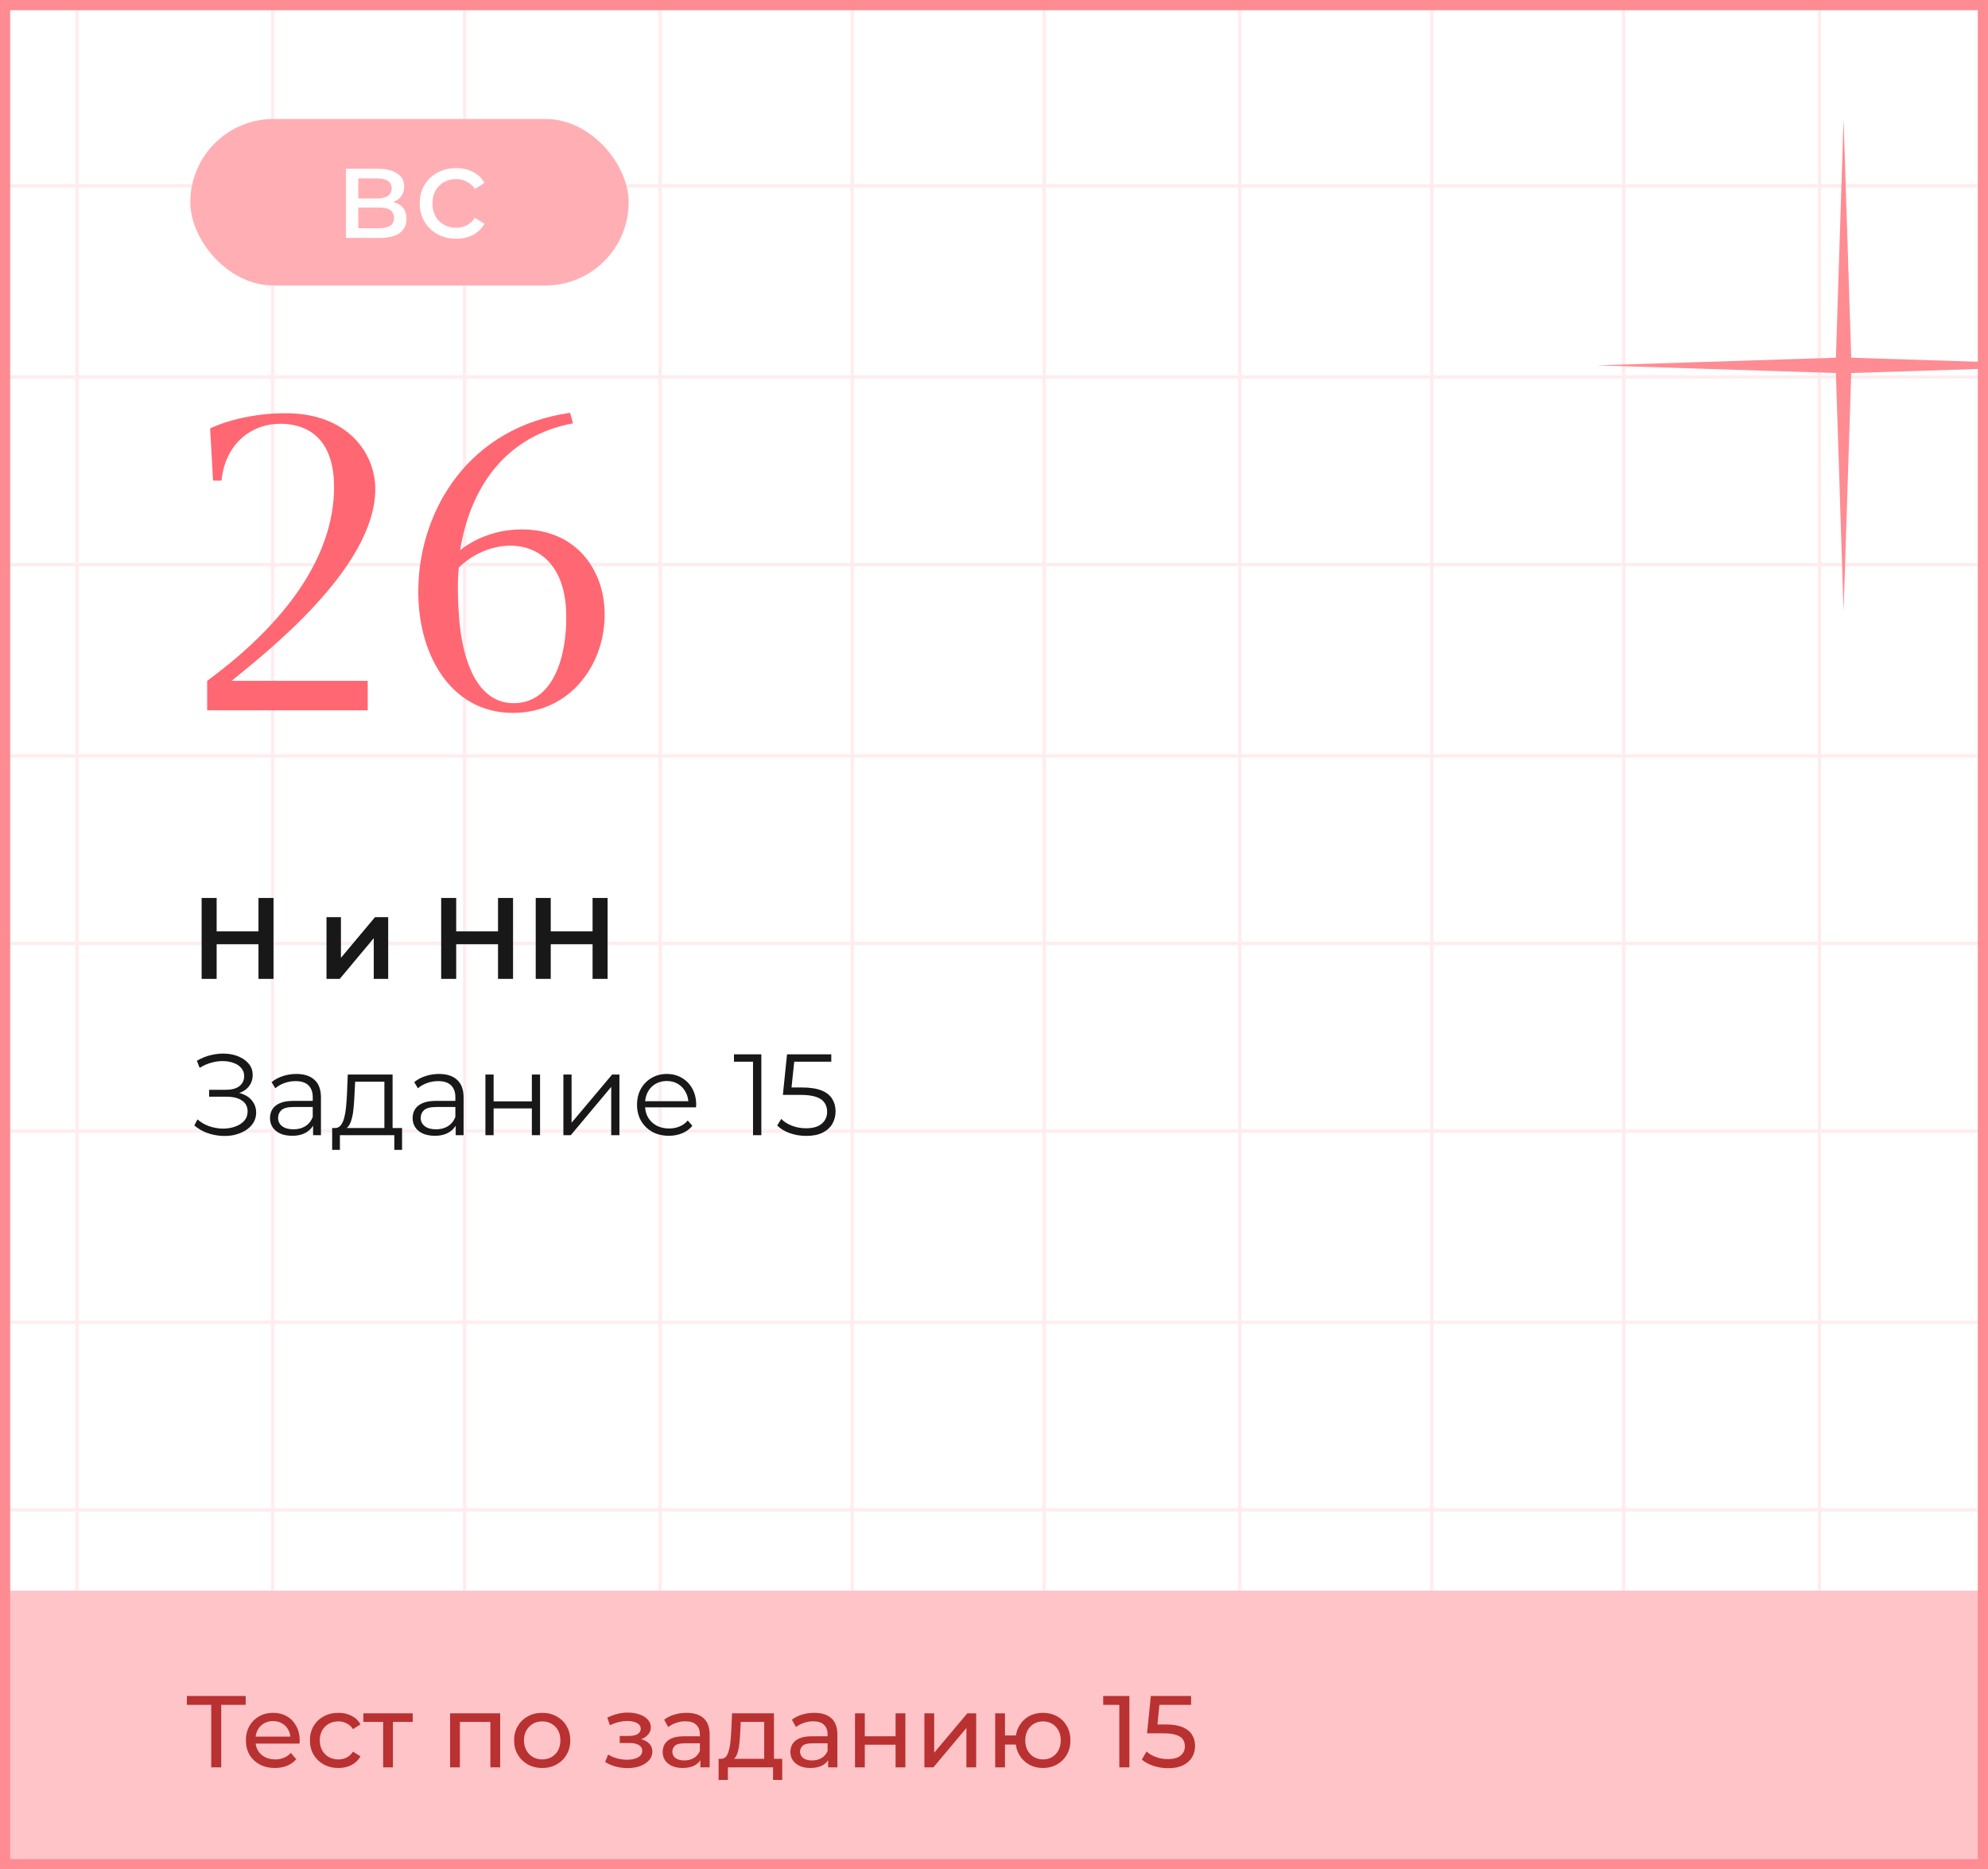
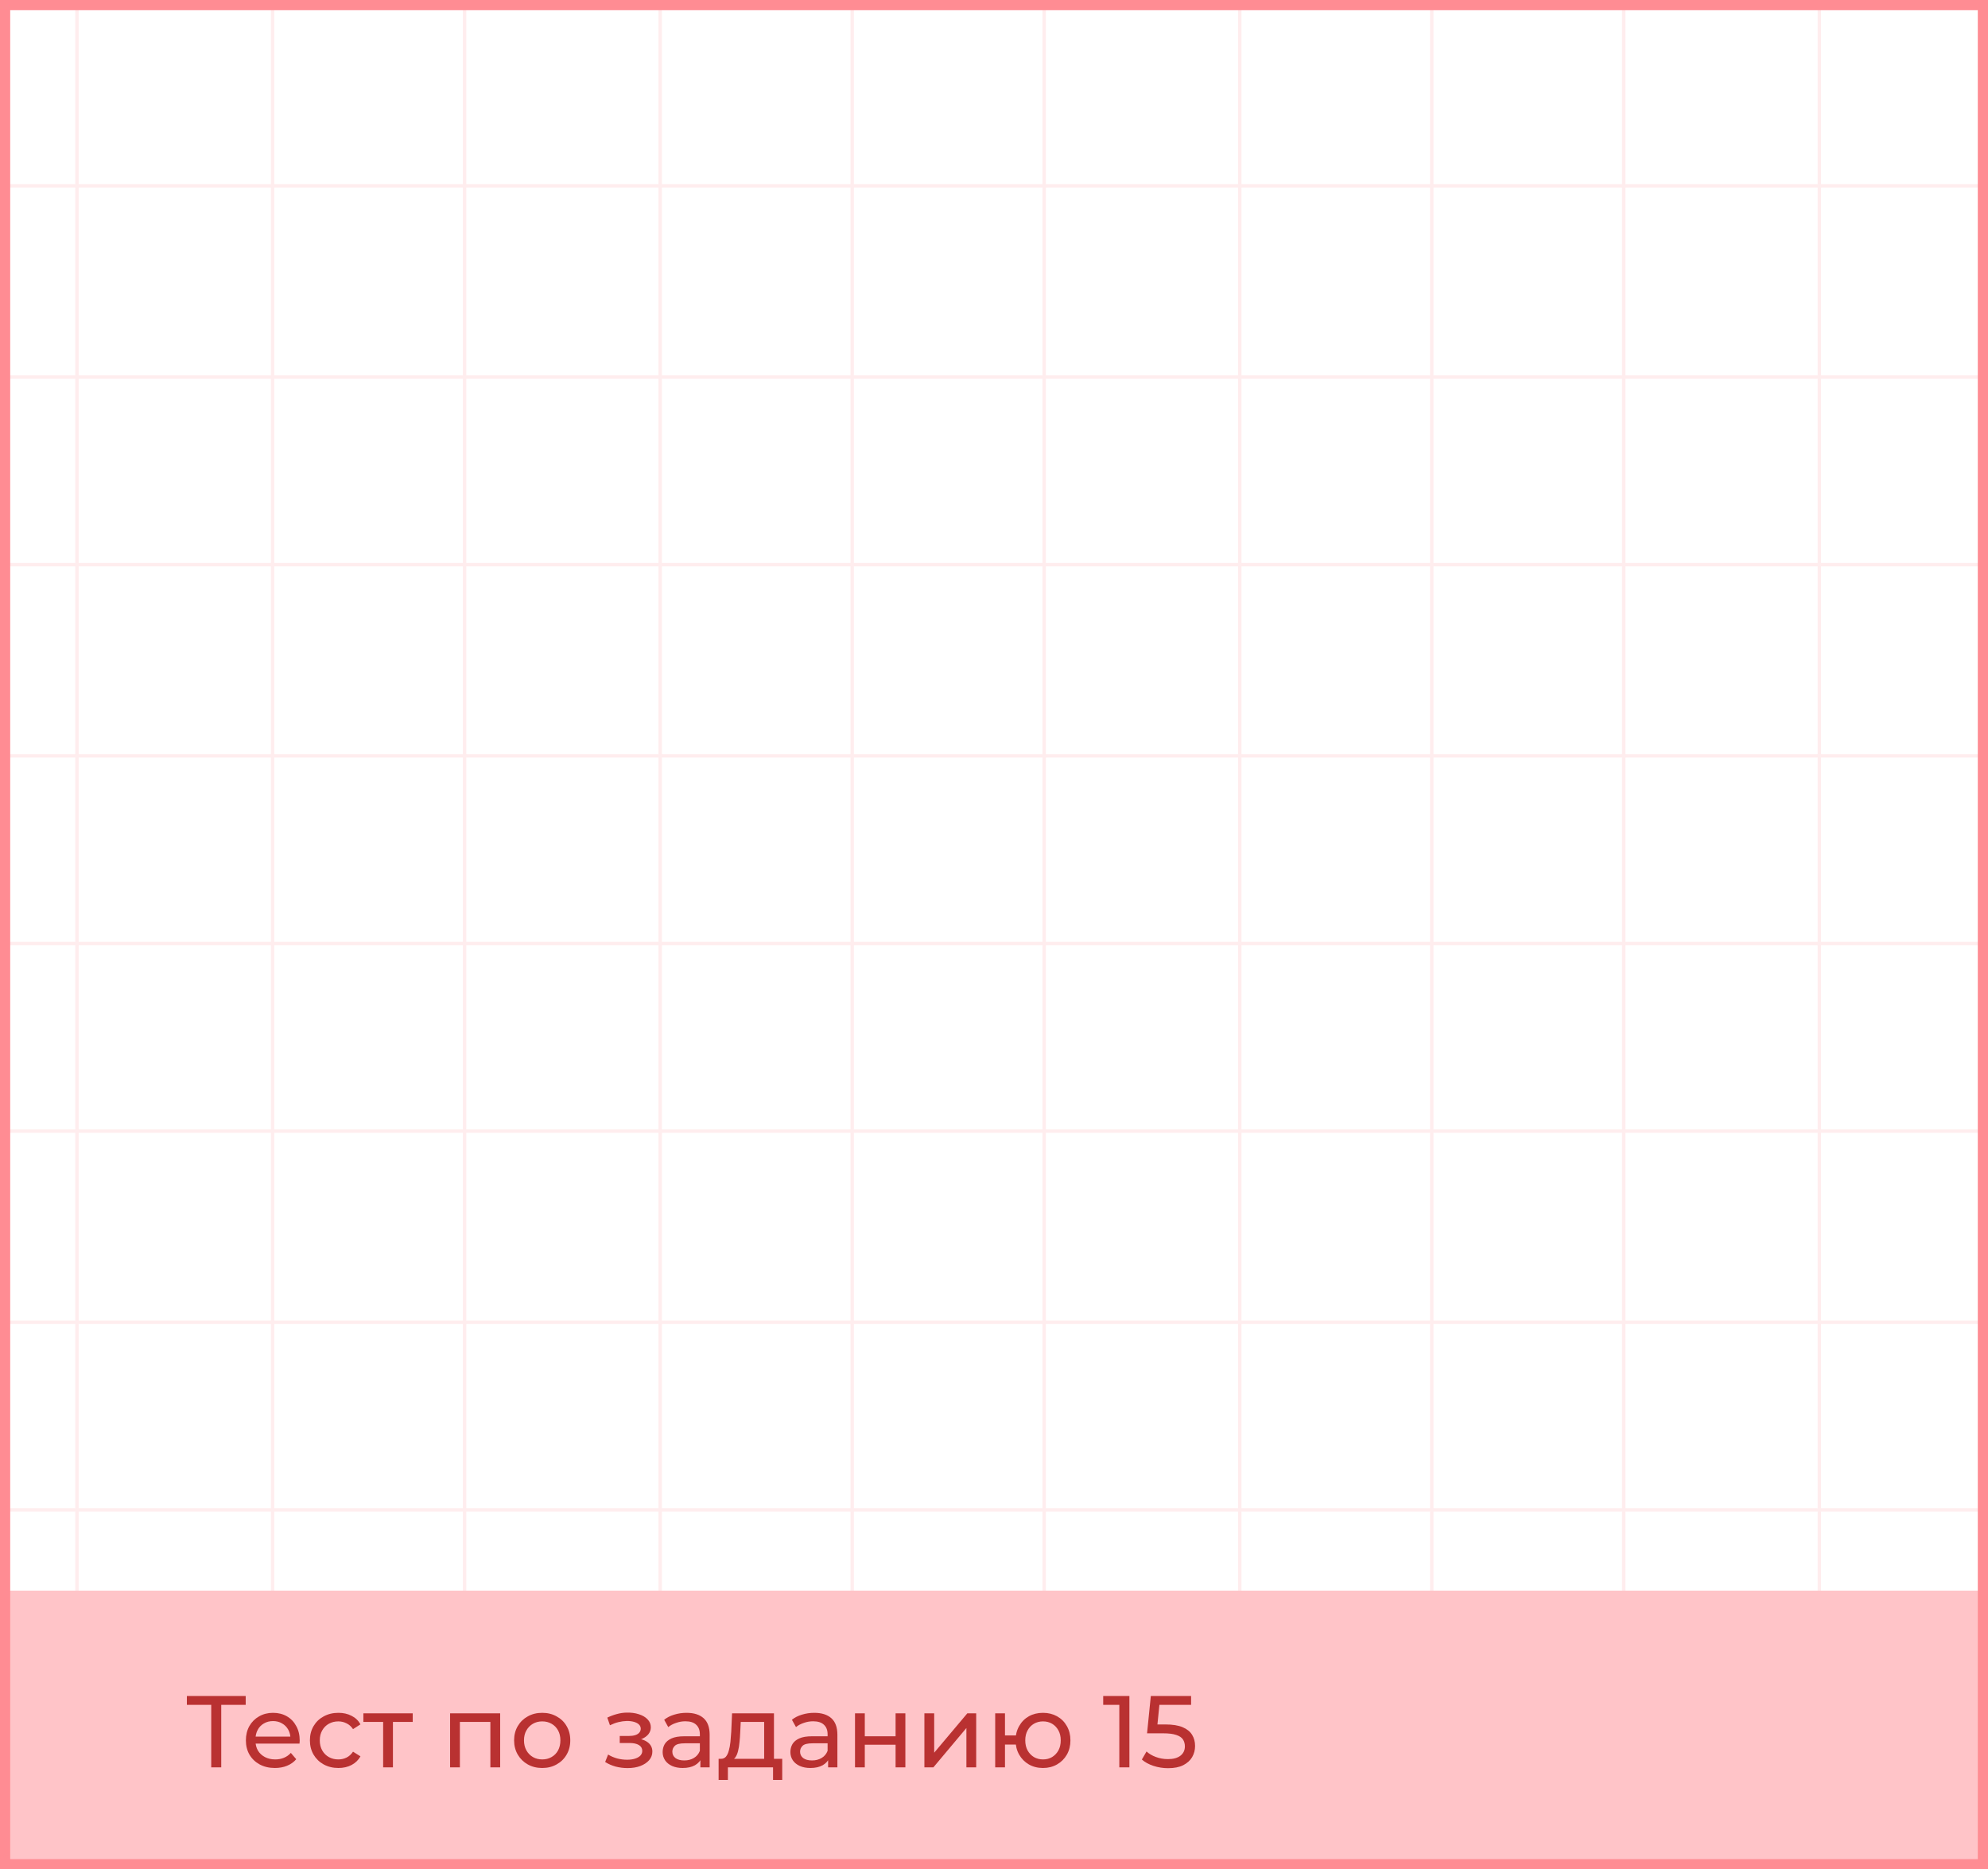
<svg xmlns="http://www.w3.org/2000/svg" width="585" height="550" viewBox="0 0 585 550" fill="none">
  <rect x="0" y="0" width="585" height="550" fill="#333333" stroke="none" />
  <g clip-path="url(#clip0_2964_4185)">
    <rect width="585" height="550" fill="white" />
    <g opacity="0.16">
      <mask id="mask0_2964_4185" style="mask-type:alpha" maskUnits="userSpaceOnUse" x="-41" y="0" width="667" height="550">
        <rect x="-40.574" width="666.149" height="550" fill="#FF8C93" />
      </mask>
      <g mask="url(#mask0_2964_4185)">
        <path d="M-374.948 -452.07L-374.948 806.211M-410.657 777.567H923.918M-410.657 722.361H923.918M-260.891 -452.07L-260.891 806.211M-318.452 -452.07L-318.452 806.211M-410.657 667.155H923.918M-204.395 -452.07L-204.395 806.211M-410.657 610.907H923.918M-147.899 -452.07L-147.899 806.211M-410.657 555.701H923.918M-90.338 -452.07L-90.338 806.211M-410.657 499.453H923.918M-33.842 -452.07L-33.842 806.211M-410.657 444.247H923.918M22.654 -452.07L22.653 806.211M-410.657 389.041H923.918M80.215 -452.07L80.215 806.211M-410.657 332.793H923.918M136.711 -452.07L136.711 806.211M-410.657 277.587H923.918M194.272 -452.07L194.272 806.211M-410.657 222.381H923.918M250.768 -452.07L250.768 806.211M-410.657 166.133H923.918M307.263 -452.07V806.211M-410.657 110.927H923.918M364.825 -452.07V806.211M-410.657 54.68H923.918M421.321 -452.07L421.321 806.211M-410.657 -0.526H923.918M477.816 -452.07V806.211M-410.657 -55.733H923.918M535.378 -452.07V806.211M-410.657 -111.98H923.918M591.873 -452.07L591.873 806.211M-410.657 -167.186H923.918M649.435 -452.07L649.435 806.211M-410.657 -222.392H923.918M705.931 -452.07V806.211M-410.657 -278.64H923.918M762.426 -452.07V806.211M-410.657 -333.846H923.918M-410.657 -390.094H923.918M-410.657 -445.3H923.918M819.988 -452.07V806.211M876.483 -452.07V806.211" stroke="#FF8C93" />
      </g>
    </g>
-     <path d="M60.96 209V200.32C86.752 181.348 98.904 161.136 98.284 141.916C97.912 131.004 92.456 124.804 82.66 124.68C74.352 124.556 66.292 130.26 65.176 141.42H62.696L61.828 126.044C66.788 123.688 75.096 121.58 83.776 121.58C102.376 121.456 110.56 133.484 110.436 144.148C110.188 167.336 77.824 192.384 68.152 200.32H108.204V209H60.96ZM151.137 206.892C162.917 206.892 166.761 193.004 166.637 181.224C166.513 157.168 145.681 156.548 135.017 166.964C134.521 171.924 134.769 177.256 135.141 182.34C136.133 193.996 140.225 206.892 151.137 206.892ZM150.889 209.744C132.413 209.744 122.493 192.012 123.113 172.42C123.733 150.224 137.621 125.796 167.753 121.456L168.621 124.556C149.773 128.028 138.613 142.164 135.389 161.88C140.101 158.16 146.177 156.052 152.129 155.804C169.241 155.06 177.673 167.46 177.921 180.108C178.293 194.74 168.373 209.744 150.889 209.744Z" fill="#FF6772" />
-     <path d="M76.06 264.2H80.48V288H76.06V264.2ZM63.752 288H59.332V264.2H63.752V288ZM76.4 277.8H63.378V274.026H76.4V277.8ZM96.077 288V269.844H100.327V281.812L110.357 269.844H114.233V288H109.983V276.032L99.987 288H96.077ZM146.55 264.2H150.97V288H146.55V264.2ZM134.242 288H129.822V264.2H134.242V288ZM146.89 277.8H133.868V274.026H146.89V277.8ZM174.374 264.2H178.794V288H174.374V264.2ZM162.066 288H157.646V264.2H162.066V288ZM174.714 277.8H161.692V274.026H174.714V277.8ZM57.19 331.144L58.108 329.342C59.151 330.249 60.318 330.929 61.61 331.382C62.925 331.813 64.239 332.039 65.554 332.062C66.869 332.062 68.07 331.869 69.158 331.484C70.269 331.099 71.164 330.532 71.844 329.784C72.524 329.013 72.864 328.084 72.864 326.996C72.864 325.613 72.309 324.548 71.198 323.8C70.11 323.052 68.591 322.678 66.642 322.678H61.542V320.638H66.506C68.183 320.638 69.487 320.287 70.416 319.584C71.368 318.859 71.844 317.861 71.844 316.592C71.844 315.685 71.572 314.915 71.028 314.28C70.507 313.623 69.781 313.124 68.852 312.784C67.945 312.421 66.925 312.229 65.792 312.206C64.659 312.161 63.48 312.308 62.256 312.648C61.055 312.965 59.887 313.475 58.754 314.178L57.938 312.104C59.343 311.265 60.805 310.687 62.324 310.37C63.843 310.03 65.316 309.917 66.744 310.03C68.172 310.143 69.453 310.472 70.586 311.016C71.742 311.56 72.66 312.274 73.34 313.158C74.02 314.042 74.36 315.096 74.36 316.32C74.36 317.453 74.065 318.451 73.476 319.312C72.909 320.173 72.105 320.842 71.062 321.318C70.042 321.771 68.829 321.998 67.424 321.998L67.56 321.25C69.147 321.25 70.518 321.499 71.674 321.998C72.853 322.497 73.759 323.211 74.394 324.14C75.051 325.047 75.38 326.112 75.38 327.336C75.38 328.492 75.085 329.523 74.496 330.43C73.929 331.314 73.136 332.062 72.116 332.674C71.119 333.263 69.997 333.694 68.75 333.966C67.503 334.215 66.2 334.283 64.84 334.17C63.48 334.057 62.143 333.762 60.828 333.286C59.513 332.787 58.301 332.073 57.19 331.144ZM92.133 334V330.056L92.031 329.41V322.814C92.031 321.295 91.601 320.128 90.739 319.312C89.901 318.496 88.643 318.088 86.965 318.088C85.809 318.088 84.71 318.281 83.667 318.666C82.625 319.051 81.741 319.561 81.015 320.196L79.927 318.394C80.834 317.623 81.922 317.034 83.191 316.626C84.461 316.195 85.798 315.98 87.203 315.98C89.515 315.98 91.295 316.558 92.541 317.714C93.811 318.847 94.445 320.581 94.445 322.916V334H92.133ZM85.979 334.17C84.642 334.17 83.475 333.955 82.477 333.524C81.503 333.071 80.755 332.459 80.233 331.688C79.712 330.895 79.451 329.988 79.451 328.968C79.451 328.039 79.667 327.2 80.097 326.452C80.551 325.681 81.276 325.069 82.273 324.616C83.293 324.14 84.653 323.902 86.353 323.902H92.507V325.704H86.421C84.699 325.704 83.497 326.01 82.817 326.622C82.16 327.234 81.831 327.993 81.831 328.9C81.831 329.92 82.228 330.736 83.021 331.348C83.815 331.96 84.925 332.266 86.353 332.266C87.713 332.266 88.881 331.96 89.855 331.348C90.853 330.713 91.578 329.807 92.031 328.628L92.575 330.294C92.122 331.473 91.329 332.413 90.195 333.116C89.085 333.819 87.679 334.17 85.979 334.17ZM113.112 332.844V318.258H104.51L104.306 322.236C104.26 323.437 104.181 324.616 104.068 325.772C103.977 326.928 103.807 327.993 103.558 328.968C103.331 329.92 103.002 330.702 102.572 331.314C102.141 331.903 101.586 332.243 100.906 332.334L98.492 331.892C99.194 331.915 99.772 331.665 100.226 331.144C100.679 330.6 101.03 329.863 101.28 328.934C101.529 328.005 101.71 326.951 101.824 325.772C101.937 324.571 102.028 323.347 102.096 322.1L102.334 316.15H115.526V332.844H113.112ZM97.743 338.318V331.892H118.314V338.318H116.036V334H100.022V338.318H97.743ZM134.102 334V330.056L134 329.41V322.814C134 321.295 133.569 320.128 132.708 319.312C131.869 318.496 130.611 318.088 128.934 318.088C127.778 318.088 126.679 318.281 125.636 318.666C124.593 319.051 123.709 319.561 122.984 320.196L121.896 318.394C122.803 317.623 123.891 317.034 125.16 316.626C126.429 316.195 127.767 315.98 129.172 315.98C131.484 315.98 133.263 316.558 134.51 317.714C135.779 318.847 136.414 320.581 136.414 322.916V334H134.102ZM127.948 334.17C126.611 334.17 125.443 333.955 124.446 333.524C123.471 333.071 122.723 332.459 122.202 331.688C121.681 330.895 121.42 329.988 121.42 328.968C121.42 328.039 121.635 327.2 122.066 326.452C122.519 325.681 123.245 325.069 124.242 324.616C125.262 324.14 126.622 323.902 128.322 323.902H134.476V325.704H128.39C126.667 325.704 125.466 326.01 124.786 326.622C124.129 327.234 123.8 327.993 123.8 328.9C123.8 329.92 124.197 330.736 124.99 331.348C125.783 331.96 126.894 332.266 128.322 332.266C129.682 332.266 130.849 331.96 131.824 331.348C132.821 330.713 133.547 329.807 134 328.628L134.544 330.294C134.091 331.473 133.297 332.413 132.164 333.116C131.053 333.819 129.648 334.17 127.948 334.17ZM142.84 334V316.15H145.254V324.038H156.508V316.15H158.922V334H156.508V326.112H145.254V334H142.84ZM165.784 334V316.15H168.198V330.328L180.132 316.15H182.274V334H179.86V319.788L167.96 334H165.784ZM196.842 334.17C194.983 334.17 193.351 333.785 191.946 333.014C190.54 332.221 189.441 331.144 188.648 329.784C187.854 328.401 187.458 326.826 187.458 325.058C187.458 323.29 187.832 321.726 188.58 320.366C189.35 319.006 190.393 317.941 191.708 317.17C193.045 316.377 194.541 315.98 196.196 315.98C197.873 315.98 199.358 316.365 200.65 317.136C201.964 317.884 202.996 318.949 203.744 320.332C204.492 321.692 204.866 323.267 204.866 325.058C204.866 325.171 204.854 325.296 204.832 325.432C204.832 325.545 204.832 325.67 204.832 325.806H189.294V324.004H203.54L202.588 324.718C202.588 323.426 202.304 322.281 201.738 321.284C201.194 320.264 200.446 319.471 199.494 318.904C198.542 318.337 197.442 318.054 196.196 318.054C194.972 318.054 193.872 318.337 192.898 318.904C191.923 319.471 191.164 320.264 190.62 321.284C190.076 322.304 189.804 323.471 189.804 324.786V325.16C189.804 326.52 190.098 327.721 190.688 328.764C191.3 329.784 192.138 330.589 193.204 331.178C194.292 331.745 195.527 332.028 196.91 332.028C197.998 332.028 199.006 331.835 199.936 331.45C200.888 331.065 201.704 330.475 202.384 329.682L203.744 331.246C202.95 332.198 201.953 332.923 200.752 333.422C199.573 333.921 198.27 334.17 196.842 334.17ZM221.59 334V311.22L222.678 312.376H215.98V310.2H224.038V334H221.59ZM237.241 334.204C235.541 334.204 233.92 333.932 232.379 333.388C230.838 332.821 229.614 332.073 228.707 331.144L229.897 329.206C230.645 329.999 231.665 330.657 232.957 331.178C234.272 331.699 235.688 331.96 237.207 331.96C239.224 331.96 240.754 331.518 241.797 330.634C242.862 329.727 243.395 328.549 243.395 327.098C243.395 326.078 243.146 325.205 242.647 324.48C242.171 323.732 241.355 323.154 240.199 322.746C239.043 322.338 237.456 322.134 235.439 322.134H230.373L231.597 310.2H244.619V312.376H232.583L233.841 311.186L232.787 321.182L231.529 319.958H235.983C238.386 319.958 240.312 320.253 241.763 320.842C243.214 321.431 244.256 322.259 244.891 323.324C245.548 324.367 245.877 325.591 245.877 326.996C245.877 328.333 245.56 329.557 244.925 330.668C244.29 331.756 243.338 332.617 242.069 333.252C240.8 333.887 239.19 334.204 237.241 334.204Z" fill="#181818" />
    <rect x="1" y="469" width="583" height="80" fill="#FFC4C8" stroke="#FFC4C8" stroke-width="2" />
    <path d="M62.161 520V500.83L62.911 501.61H54.991V499H72.301V501.61H64.381L65.101 500.83V520H62.161ZM80.906 520.18C79.206 520.18 77.706 519.83 76.406 519.13C75.126 518.43 74.126 517.47 73.406 516.25C72.706 515.03 72.356 513.63 72.356 512.05C72.356 510.47 72.696 509.07 73.376 507.85C74.076 506.63 75.026 505.68 76.226 505C77.446 504.3 78.816 503.95 80.336 503.95C81.876 503.95 83.236 504.29 84.416 504.97C85.596 505.65 86.516 506.61 87.176 507.85C87.856 509.07 88.196 510.5 88.196 512.14C88.196 512.26 88.186 512.4 88.166 512.56C88.166 512.72 88.156 512.87 88.136 513.01H74.606V510.94H86.636L85.466 511.66C85.486 510.64 85.276 509.73 84.836 508.93C84.396 508.13 83.786 507.51 83.006 507.07C82.246 506.61 81.356 506.38 80.336 506.38C79.336 506.38 78.446 506.61 77.666 507.07C76.886 507.51 76.276 508.14 75.836 508.96C75.396 509.76 75.176 510.68 75.176 511.72V512.2C75.176 513.26 75.416 514.21 75.896 515.05C76.396 515.87 77.086 516.51 77.966 516.97C78.846 517.43 79.856 517.66 80.996 517.66C81.936 517.66 82.786 517.5 83.546 517.18C84.326 516.86 85.006 516.38 85.586 515.74L87.176 517.6C86.456 518.44 85.556 519.08 84.476 519.52C83.416 519.96 82.226 520.18 80.906 520.18ZM99.594 520.18C97.974 520.18 96.524 519.83 95.244 519.13C93.984 518.43 92.994 517.47 92.274 516.25C91.554 515.03 91.194 513.63 91.194 512.05C91.194 510.47 91.554 509.07 92.274 507.85C92.994 506.63 93.984 505.68 95.244 505C96.524 504.3 97.974 503.95 99.594 503.95C101.034 503.95 102.314 504.24 103.434 504.82C104.574 505.38 105.454 506.22 106.074 507.34L103.884 508.75C103.364 507.97 102.724 507.4 101.964 507.04C101.224 506.66 100.424 506.47 99.564 506.47C98.524 506.47 97.594 506.7 96.774 507.16C95.954 507.62 95.304 508.27 94.824 509.11C94.344 509.93 94.104 510.91 94.104 512.05C94.104 513.19 94.344 514.18 94.824 515.02C95.304 515.86 95.954 516.51 96.774 516.97C97.594 517.43 98.524 517.66 99.564 517.66C100.424 517.66 101.224 517.48 101.964 517.12C102.724 516.74 103.364 516.16 103.884 515.38L106.074 516.76C105.454 517.86 104.574 518.71 103.434 519.31C102.314 519.89 101.034 520.18 99.594 520.18ZM112.748 520V505.87L113.468 506.62H106.928V504.1H121.448V506.62H114.938L115.628 505.87V520H112.748ZM132.449 520V504.1H147.179V520H144.299V505.9L144.989 506.62H134.639L135.329 505.9V520H132.449ZM159.562 520.18C157.962 520.18 156.542 519.83 155.302 519.13C154.062 518.43 153.082 517.47 152.362 516.25C151.642 515.01 151.282 513.61 151.282 512.05C151.282 510.47 151.642 509.07 152.362 507.85C153.082 506.63 154.062 505.68 155.302 505C156.542 504.3 157.962 503.95 159.562 503.95C161.142 503.95 162.552 504.3 163.792 505C165.052 505.68 166.032 506.63 166.732 507.85C167.452 509.05 167.812 510.45 167.812 512.05C167.812 513.63 167.452 515.03 166.732 516.25C166.032 517.47 165.052 518.43 163.792 519.13C162.552 519.83 161.142 520.18 159.562 520.18ZM159.562 517.66C160.582 517.66 161.492 517.43 162.292 516.97C163.112 516.51 163.752 515.86 164.212 515.02C164.672 514.16 164.902 513.17 164.902 512.05C164.902 510.91 164.672 509.93 164.212 509.11C163.752 508.27 163.112 507.62 162.292 507.16C161.492 506.7 160.582 506.47 159.562 506.47C158.542 506.47 157.632 506.7 156.832 507.16C156.032 507.62 155.392 508.27 154.912 509.11C154.432 509.93 154.192 510.91 154.192 512.05C154.192 513.17 154.432 514.16 154.912 515.02C155.392 515.86 156.032 516.51 156.832 516.97C157.632 517.43 158.542 517.66 159.562 517.66ZM184.677 520.21C183.477 520.21 182.297 520.06 181.137 519.76C179.997 519.44 178.977 518.99 178.077 518.41L178.947 516.22C179.707 516.7 180.577 517.08 181.557 517.36C182.537 517.62 183.527 517.75 184.527 517.75C185.447 517.75 186.237 517.64 186.897 517.42C187.577 517.2 188.097 516.9 188.457 516.52C188.817 516.12 188.997 515.66 188.997 515.14C188.997 514.4 188.667 513.83 188.007 513.43C187.347 513.03 186.427 512.83 185.247 512.83H182.367V510.76H185.067C185.767 510.76 186.377 510.68 186.897 510.52C187.417 510.36 187.817 510.12 188.097 509.8C188.397 509.46 188.547 509.07 188.547 508.63C188.547 508.15 188.377 507.74 188.037 507.4C187.697 507.06 187.217 506.8 186.597 506.62C185.997 506.44 185.287 506.35 184.467 506.35C183.667 506.37 182.847 506.48 182.007 506.68C181.187 506.88 180.347 507.19 179.487 507.61L178.707 505.36C179.667 504.9 180.607 504.55 181.527 504.31C182.467 504.05 183.397 503.91 184.317 503.89C185.697 503.85 186.927 504.01 188.007 504.37C189.087 504.71 189.937 505.21 190.557 505.87C191.197 506.53 191.517 507.31 191.517 508.21C191.517 508.97 191.277 509.65 190.797 510.25C190.317 510.83 189.677 511.29 188.877 511.63C188.077 511.97 187.157 512.14 186.117 512.14L186.237 511.45C188.017 511.45 189.417 511.8 190.437 512.5C191.457 513.2 191.967 514.15 191.967 515.35C191.967 516.31 191.647 517.16 191.007 517.9C190.367 518.62 189.497 519.19 188.397 519.61C187.317 520.01 186.077 520.21 184.677 520.21ZM206.096 520V516.64L205.946 516.01V510.28C205.946 509.06 205.586 508.12 204.866 507.46C204.166 506.78 203.106 506.44 201.686 506.44C200.746 506.44 199.826 506.6 198.926 506.92C198.026 507.22 197.266 507.63 196.646 508.15L195.446 505.99C196.266 505.33 197.246 504.83 198.386 504.49C199.546 504.13 200.756 503.95 202.016 503.95C204.196 503.95 205.876 504.48 207.056 505.54C208.236 506.6 208.826 508.22 208.826 510.4V520H206.096ZM200.876 520.18C199.696 520.18 198.656 519.98 197.756 519.58C196.876 519.18 196.196 518.63 195.716 517.93C195.236 517.21 194.996 516.4 194.996 515.5C194.996 514.64 195.196 513.86 195.596 513.16C196.016 512.46 196.686 511.9 197.606 511.48C198.546 511.06 199.806 510.85 201.386 510.85H206.426V512.92H201.506C200.066 512.92 199.096 513.16 198.596 513.64C198.096 514.12 197.846 514.7 197.846 515.38C197.846 516.16 198.156 516.79 198.776 517.27C199.396 517.73 200.256 517.96 201.356 517.96C202.436 517.96 203.376 517.72 204.176 517.24C204.996 516.76 205.586 516.06 205.946 515.14L206.516 517.12C206.136 518.06 205.466 518.81 204.506 519.37C203.546 519.91 202.336 520.18 200.876 520.18ZM224.872 518.65V506.62H217.972L217.822 509.68C217.782 510.68 217.712 511.65 217.612 512.59C217.532 513.51 217.392 514.36 217.192 515.14C217.012 515.92 216.742 516.56 216.382 517.06C216.022 517.56 215.542 517.87 214.942 517.99L212.092 517.48C212.712 517.5 213.212 517.3 213.592 516.88C213.972 516.44 214.262 515.84 214.462 515.08C214.682 514.32 214.842 513.46 214.942 512.5C215.042 511.52 215.122 510.51 215.182 509.47L215.422 504.1H227.752V518.65H224.872ZM211.462 523.69V517.48H230.182V523.69H227.482V520H214.192V523.69H211.462ZM243.684 520V516.64L243.534 516.01V510.28C243.534 509.06 243.174 508.12 242.454 507.46C241.754 506.78 240.694 506.44 239.274 506.44C238.334 506.44 237.414 506.6 236.514 506.92C235.614 507.22 234.854 507.63 234.234 508.15L233.034 505.99C233.854 505.33 234.834 504.83 235.974 504.49C237.134 504.13 238.344 503.95 239.604 503.95C241.784 503.95 243.464 504.48 244.644 505.54C245.824 506.6 246.414 508.22 246.414 510.4V520H243.684ZM238.464 520.18C237.284 520.18 236.244 519.98 235.344 519.58C234.464 519.18 233.784 518.63 233.304 517.93C232.824 517.21 232.584 516.4 232.584 515.5C232.584 514.64 232.784 513.86 233.184 513.16C233.604 512.46 234.274 511.9 235.194 511.48C236.134 511.06 237.394 510.85 238.974 510.85H244.014V512.92H239.094C237.654 512.92 236.684 513.16 236.184 513.64C235.684 514.12 235.434 514.7 235.434 515.38C235.434 516.16 235.744 516.79 236.364 517.27C236.984 517.73 237.844 517.96 238.944 517.96C240.024 517.96 240.964 517.72 241.764 517.24C242.584 516.76 243.174 516.06 243.534 515.14L244.104 517.12C243.724 518.06 243.054 518.81 242.094 519.37C241.134 519.91 239.924 520.18 238.464 520.18ZM251.6 520V504.1H254.48V510.85H263.54V504.1H266.42V520H263.54V513.34H254.48V520H251.6ZM272.019 520V504.1H274.899V515.68L284.649 504.1H287.259V520H284.379V508.42L274.659 520H272.019ZM292.85 520V504.1H295.73V510.61H300.53V513.28H295.73V520H292.85ZM306.92 520.18C305.36 520.18 303.97 519.83 302.75 519.13C301.55 518.43 300.6 517.47 299.9 516.25C299.2 515.01 298.85 513.61 298.85 512.05C298.85 510.47 299.2 509.07 299.9 507.85C300.6 506.61 301.55 505.65 302.75 504.97C303.97 504.29 305.36 503.95 306.92 503.95C308.46 503.95 309.84 504.29 311.06 504.97C312.28 505.65 313.24 506.61 313.94 507.85C314.64 509.07 314.99 510.47 314.99 512.05C314.99 513.63 314.64 515.03 313.94 516.25C313.24 517.47 312.28 518.43 311.06 519.13C309.84 519.83 308.46 520.18 306.92 520.18ZM306.92 517.66C307.92 517.66 308.81 517.43 309.59 516.97C310.37 516.49 310.99 515.84 311.45 515.02C311.91 514.18 312.14 513.19 312.14 512.05C312.14 510.91 311.91 509.93 311.45 509.11C310.99 508.27 310.37 507.62 309.59 507.16C308.81 506.7 307.92 506.47 306.92 506.47C305.94 506.47 305.05 506.7 304.25 507.16C303.47 507.62 302.85 508.27 302.39 509.11C301.93 509.93 301.7 510.91 301.7 512.05C301.7 513.19 301.93 514.18 302.39 515.02C302.85 515.84 303.47 516.49 304.25 516.97C305.05 517.43 305.94 517.66 306.92 517.66ZM329.376 520V500.2L330.666 501.61H324.636V499H332.346V520H329.376ZM343.719 520.24C342.239 520.24 340.799 520.01 339.399 519.55C338.019 519.09 336.889 518.47 336.009 517.69L337.389 515.32C338.089 515.98 338.999 516.52 340.119 516.94C341.239 517.36 342.429 517.57 343.689 517.57C345.289 517.57 346.519 517.23 347.379 516.55C348.239 515.87 348.669 514.96 348.669 513.82C348.669 513.04 348.479 512.36 348.099 511.78C347.719 511.2 347.059 510.76 346.119 510.46C345.199 510.14 343.929 509.98 342.309 509.98H337.539L338.649 499H350.499V501.61H339.759L341.319 500.14L340.449 508.81L338.889 507.37H342.939C345.039 507.37 346.729 507.64 348.009 508.18C349.289 508.72 350.219 509.47 350.799 510.43C351.379 511.37 351.669 512.46 351.669 513.7C351.669 514.9 351.379 516 350.799 517C350.219 517.98 349.339 518.77 348.159 519.37C346.999 519.95 345.519 520.24 343.719 520.24Z" fill="#B93131" />
-     <path d="M542.5 35L544.756 105.244L615 107.5L544.756 109.756L542.5 180L540.244 109.756L470 107.5L540.244 105.244L542.5 35Z" fill="#FF8C93" />
-     <rect x="56" y="35" width="129" height="49" rx="24.5" fill="#FFAFB4" />
-     <path d="M101.817 70V49.657H111.259C113.639 49.657 115.507 50.117 116.863 51.039C118.245 51.934 118.936 53.214 118.936 54.877C118.936 56.54 118.283 57.833 116.978 58.754C115.699 59.649 113.997 60.097 111.873 60.097L112.449 59.099C114.88 59.099 116.684 59.547 117.861 60.443C119.038 61.338 119.627 62.656 119.627 64.396C119.627 66.162 118.962 67.543 117.631 68.541C116.326 69.514 114.317 70 111.605 70H101.817ZM105.425 67.16H111.336C112.871 67.16 114.023 66.929 114.791 66.469C115.558 65.983 115.942 65.215 115.942 64.166C115.942 63.091 115.584 62.311 114.867 61.824C114.176 61.313 113.076 61.057 111.566 61.057H105.425V67.16ZM105.425 58.408H110.952C112.36 58.408 113.422 58.152 114.138 57.641C114.88 57.103 115.251 56.361 115.251 55.414C115.251 54.442 114.88 53.713 114.138 53.227C113.422 52.74 112.36 52.497 110.952 52.497H105.425V58.408ZM134.261 70.23C132.188 70.23 130.333 69.782 128.695 68.887C127.083 67.991 125.816 66.763 124.895 65.202C123.974 63.641 123.514 61.85 123.514 59.828C123.514 57.807 123.974 56.016 124.895 54.455C125.816 52.894 127.083 51.678 128.695 50.808C130.333 49.913 132.188 49.465 134.261 49.465C136.103 49.465 137.741 49.836 139.174 50.578C140.632 51.295 141.758 52.369 142.552 53.802L139.75 55.606C139.084 54.608 138.265 53.879 137.293 53.418C136.346 52.932 135.323 52.689 134.222 52.689C132.892 52.689 131.702 52.983 130.653 53.572C129.604 54.16 128.772 54.992 128.158 56.067C127.544 57.116 127.237 58.37 127.237 59.828C127.237 61.287 127.544 62.554 128.158 63.628C128.772 64.703 129.604 65.535 130.653 66.123C131.702 66.712 132.892 67.006 134.222 67.006C135.323 67.006 136.346 66.776 137.293 66.315C138.265 65.829 139.084 65.087 139.75 64.089L142.552 65.855C141.758 67.262 140.632 68.35 139.174 69.117C137.741 69.859 136.103 70.23 134.261 70.23Z" fill="white" />
  </g>
  <rect x="1.5" y="1.5" width="582" height="547" stroke="#FF8C93" stroke-width="3" />
  <defs>
    <clipPath id="clip0_2964_4185">
      <rect width="585" height="550" fill="white" />
    </clipPath>
  </defs>
</svg>